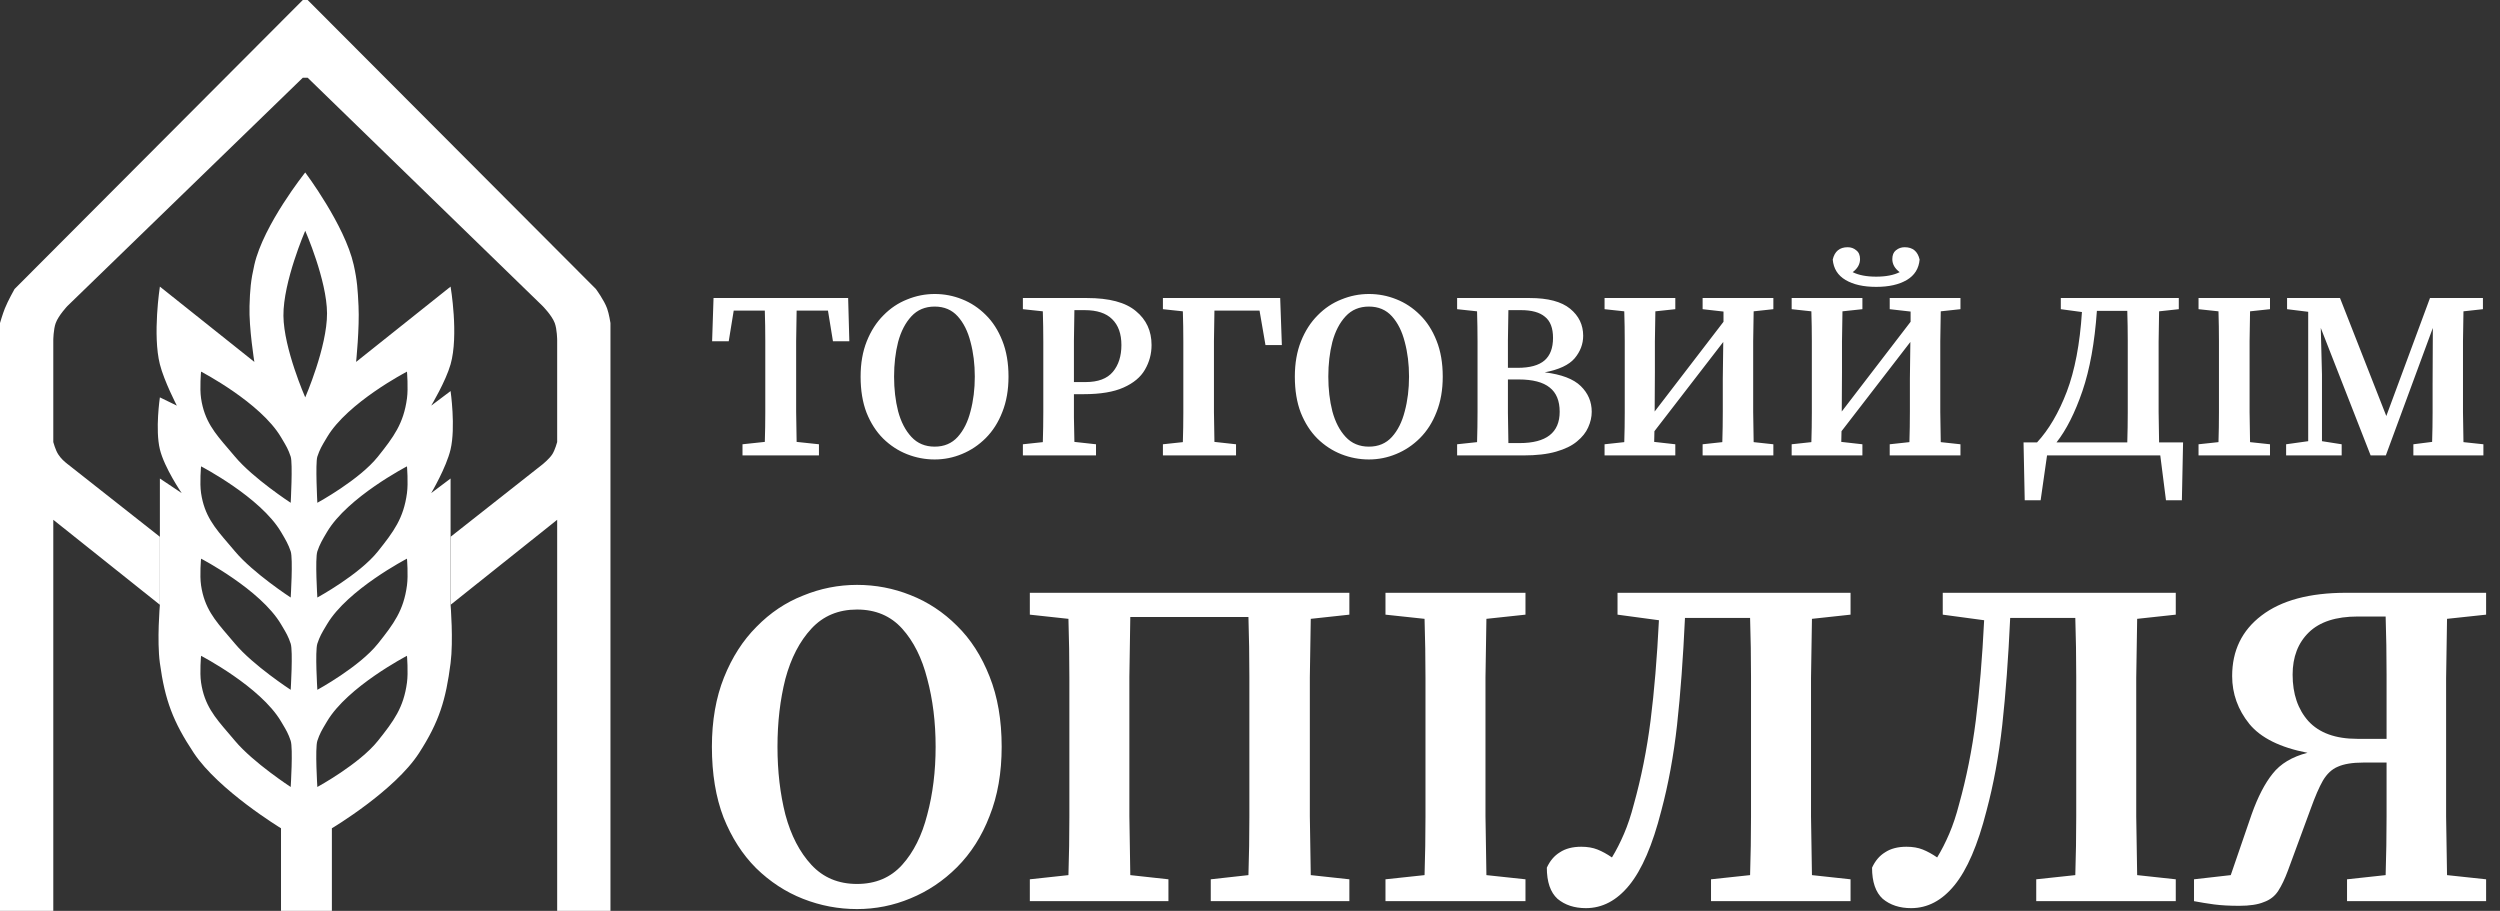
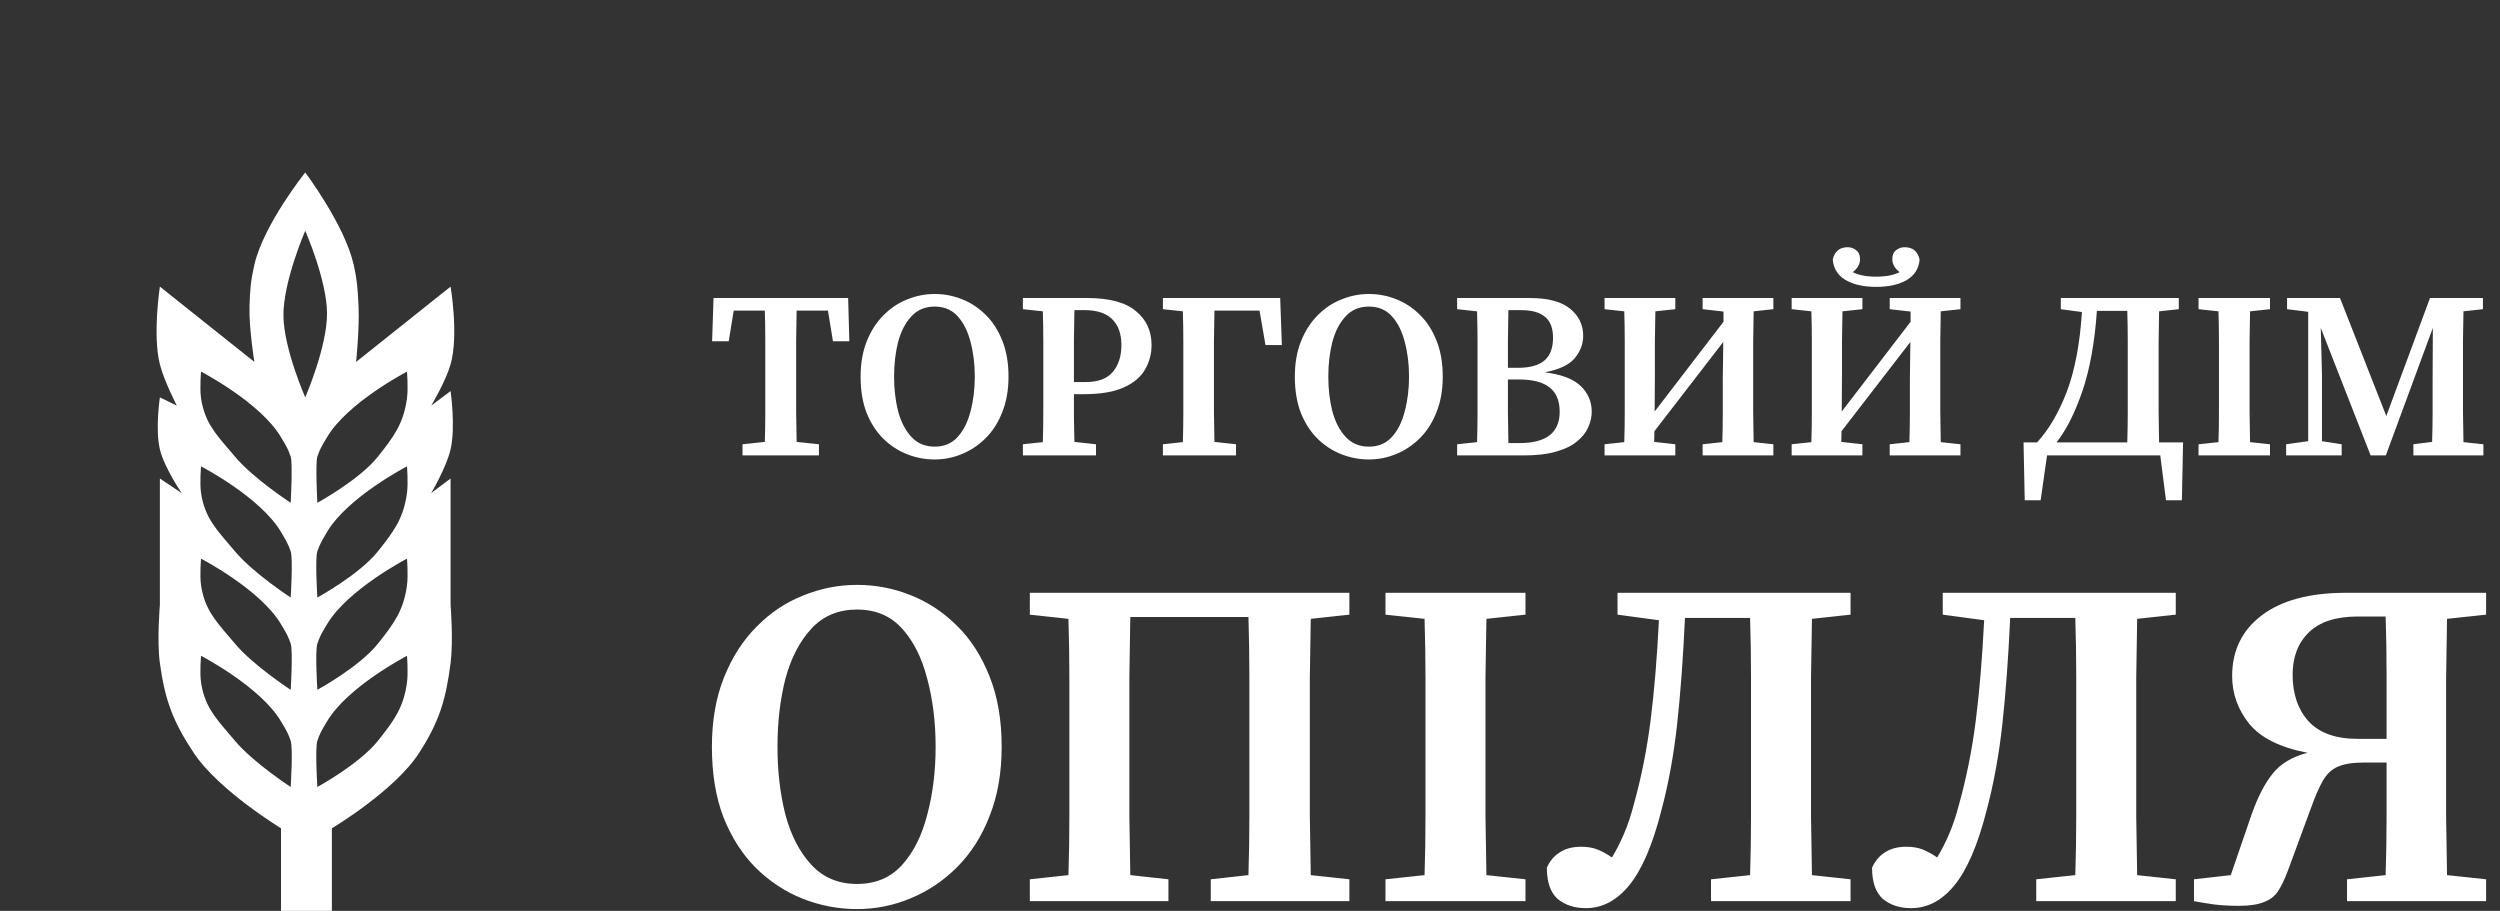
<svg xmlns="http://www.w3.org/2000/svg" width="516" height="188" viewBox="0 0 516 188" fill="none">
  <rect x="0" y="0" width="516" height="188" fill="#333333" stroke="none" />
  <path d="M176.888 187.632C173.048 187.632 169.336 186.928 165.752 185.52C162.168 184.112 158.936 182 156.056 179.184C153.24 176.368 151 172.88 149.336 168.72C147.736 164.56 146.936 159.696 146.936 154.128C146.936 148.752 147.768 143.984 149.432 139.824C151.096 135.664 153.336 132.176 156.152 129.36C158.968 126.48 162.168 124.336 165.752 122.928C169.336 121.456 173.048 120.72 176.888 120.72C180.728 120.72 184.408 121.424 187.928 122.832C191.512 124.24 194.712 126.352 197.528 129.168C200.344 131.92 202.584 135.408 204.248 139.632C205.912 143.792 206.744 148.624 206.744 154.128C206.744 159.504 205.912 164.272 204.248 168.432C202.648 172.592 200.408 176.112 197.528 178.992C194.712 181.808 191.512 183.952 187.928 185.424C184.408 186.896 180.728 187.632 176.888 187.632ZM176.888 182.448C180.728 182.448 183.832 181.136 186.2 178.512C188.568 175.888 190.296 172.432 191.384 168.144C192.536 163.856 193.112 159.184 193.112 154.128C193.112 149.072 192.536 144.4 191.384 140.112C190.296 135.824 188.568 132.368 186.2 129.744C183.832 127.12 180.728 125.808 176.888 125.808C173.048 125.808 169.912 127.12 167.48 129.744C165.048 132.368 163.256 135.824 162.104 140.112C161.016 144.4 160.472 149.072 160.472 154.128C160.472 159.184 161.016 163.856 162.104 168.144C163.256 172.432 165.048 175.888 167.48 178.512C169.912 181.136 173.048 182.448 176.888 182.448ZM212.557 186V181.488L220.525 180.624C220.653 176.656 220.717 172.624 220.717 168.528C220.717 164.432 220.717 160.336 220.717 156.24V152.112C220.717 148.08 220.717 144.048 220.717 140.016C220.717 135.92 220.653 131.824 220.525 127.728L212.557 126.864V122.352H278.509V126.864L270.541 127.728C270.477 131.696 270.413 135.728 270.349 139.824C270.349 143.856 270.349 147.952 270.349 152.112V156.24C270.349 160.272 270.349 164.336 270.349 168.432C270.413 172.464 270.477 176.528 270.541 180.624L278.509 181.488V186H249.901V181.488L257.677 180.624C257.805 176.656 257.869 172.624 257.869 168.528C257.869 164.432 257.869 160.336 257.869 156.24V152.112C257.869 147.952 257.869 143.824 257.869 139.728C257.869 135.568 257.805 131.44 257.677 127.344H233.293C233.229 131.44 233.165 135.568 233.101 139.728C233.101 143.824 233.101 147.952 233.101 152.112V156.24C233.101 160.272 233.101 164.336 233.101 168.432C233.165 172.464 233.229 176.528 233.293 180.624L241.165 181.488V186H212.557ZM285.963 126.864V122.352H314.859V126.864L306.795 127.728C306.731 131.696 306.667 135.728 306.603 139.824C306.603 143.856 306.603 147.952 306.603 152.112V156.24C306.603 160.272 306.603 164.336 306.603 168.432C306.667 172.464 306.731 176.528 306.795 180.624L314.859 181.488V186H285.963V181.488L294.027 180.624C294.155 176.656 294.219 172.624 294.219 168.528C294.219 164.432 294.219 160.336 294.219 156.24V152.112C294.219 148.08 294.219 144.048 294.219 140.016C294.219 135.92 294.155 131.824 294.027 127.728L285.963 126.864ZM333.858 126.864V122.352H381.954V126.864L373.986 127.728C373.922 131.76 373.858 135.824 373.794 139.92C373.794 143.952 373.794 148.016 373.794 152.112V156.24C373.794 160.336 373.794 164.432 373.794 168.528C373.858 172.56 373.922 176.592 373.986 180.624L381.954 181.488V186H353.154V181.488L361.218 180.624C361.346 176.592 361.41 172.56 361.41 168.528C361.41 164.432 361.41 160.336 361.41 156.24V152.112C361.41 147.952 361.41 143.824 361.41 139.728C361.41 135.632 361.346 131.568 361.218 127.536H347.778C347.394 135.856 346.85 143.216 346.146 149.616C345.442 155.952 344.354 161.872 342.882 167.376C341.09 174.416 338.882 179.536 336.258 182.736C333.698 185.872 330.722 187.44 327.33 187.44C324.962 187.44 323.01 186.8 321.474 185.52C320.002 184.176 319.266 182.032 319.266 179.088C319.906 177.68 320.802 176.624 321.954 175.92C323.106 175.152 324.578 174.768 326.37 174.768C327.65 174.768 328.77 174.96 329.73 175.344C330.69 175.728 331.682 176.272 332.706 176.976C333.602 175.504 334.434 173.872 335.202 172.08C335.97 170.288 336.642 168.272 337.218 166.032C338.754 160.528 339.906 154.768 340.674 148.752C341.442 142.672 342.018 135.76 342.402 128.016L333.858 126.864ZM400.983 126.864V122.352H449.079V126.864L441.111 127.728C441.047 131.76 440.983 135.824 440.919 139.92C440.919 143.952 440.919 148.016 440.919 152.112V156.24C440.919 160.336 440.919 164.432 440.919 168.528C440.983 172.56 441.047 176.592 441.111 180.624L449.079 181.488V186H420.279V181.488L428.343 180.624C428.471 176.592 428.535 172.56 428.535 168.528C428.535 164.432 428.535 160.336 428.535 156.24V152.112C428.535 147.952 428.535 143.824 428.535 139.728C428.535 135.632 428.471 131.568 428.343 127.536H414.903C414.519 135.856 413.975 143.216 413.271 149.616C412.567 155.952 411.479 161.872 410.007 167.376C408.215 174.416 406.007 179.536 403.383 182.736C400.823 185.872 397.847 187.44 394.455 187.44C392.087 187.44 390.135 186.8 388.599 185.52C387.127 184.176 386.391 182.032 386.391 179.088C387.031 177.68 387.927 176.624 389.079 175.92C390.231 175.152 391.703 174.768 393.495 174.768C394.775 174.768 395.895 174.96 396.855 175.344C397.815 175.728 398.807 176.272 399.831 176.976C400.727 175.504 401.559 173.872 402.327 172.08C403.095 170.288 403.767 168.272 404.343 166.032C405.879 160.528 407.031 154.768 407.799 148.752C408.567 142.672 409.143 135.76 409.527 128.016L400.983 126.864ZM452.844 186V181.488L460.428 180.624L464.748 168.048C466.028 164.464 467.468 161.68 469.068 159.696C470.668 157.648 473.068 156.208 476.268 155.376C470.636 154.288 466.636 152.304 464.268 149.424C461.9 146.48 460.716 143.184 460.716 139.536C460.716 134.288 462.732 130.128 466.764 127.056C470.86 123.92 476.684 122.352 484.236 122.352H513.132V126.864L505.068 127.728C505.004 131.824 504.94 135.92 504.876 140.016C504.876 144.048 504.876 148.08 504.876 152.112V156.24C504.876 160.336 504.876 164.432 504.876 168.528C504.94 172.624 505.004 176.656 505.068 180.624L513.132 181.488V186H484.428V181.488L492.396 180.624C492.524 176.528 492.588 172.496 492.588 168.528C492.588 164.496 492.588 160.784 492.588 157.392H487.788C485.548 157.392 483.788 157.68 482.508 158.256C481.292 158.768 480.268 159.728 479.436 161.136C478.668 162.48 477.836 164.4 476.94 166.896L472.236 179.664C471.596 181.392 470.924 182.8 470.22 183.888C469.516 184.976 468.524 185.744 467.244 186.192C466.028 186.704 464.332 186.96 462.156 186.96C460.172 186.96 458.444 186.864 456.972 186.672C455.564 186.48 454.188 186.256 452.844 186ZM486.54 152.496H492.588C492.588 147.696 492.588 143.28 492.588 139.248C492.588 135.152 492.524 131.152 492.396 127.248H486.636C482.156 127.248 478.796 128.336 476.556 130.512C474.316 132.688 473.196 135.6 473.196 139.248C473.196 143.216 474.284 146.416 476.46 148.848C478.7 151.28 482.06 152.496 486.54 152.496Z" fill="white" />
  <path fill-rule="evenodd" clip-rule="evenodd" d="M93 136.864C93.598 132.204 93 124.832 93 124.832V117.813V110.795V98.763L89 101.771C89 101.771 92.123 96.502 93 92.747C94.068 88.172 93 80.715 93 80.715L89 83.723C89 83.723 91.993 78.737 93 75.2C94.715 69.175 93 59.157 93 59.157L73.5 74.699C73.5 74.699 74.219 67.67 74 63.168C73.837 59.821 73.733 57.915 73 54.645C71.161 46.443 63 35.595 63 35.595C63 35.595 54.399 46.361 52.5 54.645C51.751 57.911 51.602 59.818 51.5 63.168C51.363 67.686 52.5 74.699 52.5 74.699L33 59.157C33 59.157 31.462 69.128 33 75.2C33.884 78.689 36.5 83.723 36.5 83.723L33 82.017C33 82.017 32.01 88.676 33 92.747C33.931 96.575 37.5 101.771 37.5 101.771L33 98.763V110.795V117.813V124.832C33 124.832 32.364 132.209 33 136.864C34.048 144.538 35.718 148.967 40 155.413C45.142 163.155 58 170.955 58 170.955V188H68.5V170.955C68.5 170.955 81.468 163.227 86.5 155.413C90.654 148.963 92.023 144.479 93 136.864ZM60 162.432C60 162.432 60.5 154.437 60 152.907C59.523 151.446 59.029 150.62 58.312 149.421C58.213 149.254 58.109 149.08 58 148.896C53.751 141.717 41.5 135.36 41.5 135.36C41.5 135.36 41.184 138.744 41.5 140.875C42.192 145.54 44.326 148.027 47.154 151.323C47.587 151.829 48.037 152.353 48.5 152.907C52.243 157.382 60 162.432 60 162.432ZM65.5 152.907C65 154.437 65.5 162.432 65.5 162.432C65.5 162.432 74.173 157.71 78 152.907C81.27 148.802 83.303 146.081 84 140.875C84.286 138.74 84 135.36 84 135.36C84 135.36 71.749 141.717 67.5 148.896C67.391 149.08 67.287 149.254 67.187 149.421C66.471 150.62 65.977 151.446 65.5 152.907ZM60 142.379C60 142.379 60.491 134.357 60 132.853C59.523 131.392 59.029 130.566 58.312 129.367C58.213 129.201 58.109 129.027 58 128.843C53.751 121.664 41.5 115.307 41.5 115.307C41.5 115.307 41.184 118.691 41.5 120.821C42.192 125.487 44.326 127.974 47.153 131.27C47.587 131.775 48.037 132.299 48.5 132.853C52.243 137.329 60 142.379 60 142.379ZM60 123.328C60 123.328 60.5 115.307 60 113.803C59.519 112.357 58.938 111.377 58.103 109.966C58.069 109.909 58.035 109.851 58 109.792C53.751 102.613 41.5 96.256 41.5 96.256C41.5 96.256 41.184 99.641 41.5 101.771C42.191 106.436 44.325 108.923 47.153 112.219C47.587 112.725 48.036 113.249 48.5 113.803C52.243 118.278 60 123.328 60 123.328ZM60 103.776C60 103.776 60.442 95.605 60 94.251C59.522 92.79 59.029 91.964 58.312 90.765C58.213 90.598 58.109 90.424 58 90.24C53.751 83.061 41.5 76.704 41.5 76.704C41.5 76.704 41.184 80.088 41.5 82.219C42.191 86.884 44.325 89.371 47.153 92.667C47.587 93.172 48.036 93.697 48.5 94.251C52.243 98.726 60 103.776 60 103.776ZM65.5 132.853C65 134.384 65.5 142.379 65.5 142.379C65.5 142.379 74.173 137.657 78 132.853C81.27 128.749 83.303 126.028 84 120.821C84.286 118.687 84 115.307 84 115.307C84 115.307 71.749 121.664 67.5 128.843C67.391 129.027 67.287 129.201 67.187 129.367C66.471 130.566 65.977 131.392 65.5 132.853ZM65.5 113.803C65 115.307 65.5 123.328 65.5 123.328C65.5 123.328 74.173 118.606 78 113.803C81.27 109.698 83.303 106.977 84 101.771C84.286 99.636 84 96.256 84 96.256C84 96.256 71.749 102.613 67.5 109.792C67.465 109.852 67.43 109.91 67.396 109.968C66.561 111.378 65.98 112.358 65.5 113.803ZM65.5 94.251C65.067 95.577 65.5 103.776 65.5 103.776C65.5 103.776 74.173 99.054 78 94.251C81.27 90.146 83.303 87.425 84 82.219C84.286 80.084 84 76.704 84 76.704C84 76.704 71.749 83.061 67.5 90.24C67.391 90.424 67.287 90.598 67.188 90.765C66.471 91.964 65.977 92.79 65.5 94.251ZM63 82.017C63 82.017 67.527 71.624 67.5 64.672C67.474 57.834 63 47.627 63 47.627C63 47.627 58.437 58.145 58.5 65.173C58.561 71.935 63 82.017 63 82.017Z" fill="white" />
-   <path d="M0 66.677V188H11V107.285L33 124.832V117.813V110.795L13.909 95.755C13.293 95.27 12.582 94.662 12 93.749C11.434 92.861 11 91.243 11 91.243V89.237V70.187C11 70.187 11.025 67.977 11.5 66.677C12.07 65.115 13.909 63.168 13.909 63.168L62.5 16.043H63.5L112 63.168C112 63.168 113.913 65.1 114.5 66.677C114.983 67.974 115 70.187 115 70.187V89.237V91.243C115 91.243 114.566 92.861 114 93.749C113.418 94.662 112.091 95.755 112.091 95.755L93 110.795V117.813V124.832L115 107.285V188H126V66.677C126 66.677 125.716 64.804 125.309 63.669C124.699 61.967 123 59.659 123 59.659L63.5 0H62.5L3 59.659C3 59.659 1.649 62.043 1 63.669C0.541 64.819 0 66.677 0 66.677Z" fill="white" />
  <path d="M146.98 70.431L147.274 61.513H175.057L175.302 70.431H171.921L170.892 64.11H164.424C164.391 66.168 164.359 68.259 164.326 70.382C164.326 72.473 164.326 74.58 164.326 76.703V78.81C164.326 80.868 164.326 82.942 164.326 85.033C164.359 87.091 164.391 89.149 164.424 91.207L169.03 91.697V94H153.252V91.697L157.858 91.207C157.923 89.182 157.956 87.14 157.956 85.082C157.956 82.991 157.956 80.901 157.956 78.81V76.703C157.956 74.612 157.956 72.522 157.956 70.431C157.956 68.308 157.923 66.201 157.858 64.11H151.439L150.41 70.431H146.98ZM192.917 94.833C190.957 94.833 189.062 94.474 187.233 93.755C185.404 93.036 183.754 91.958 182.284 90.521C180.847 89.084 179.703 87.303 178.854 85.18C178.037 83.057 177.629 80.574 177.629 77.732C177.629 74.988 178.054 72.554 178.903 70.431C179.752 68.308 180.896 66.527 182.333 65.09C183.77 63.62 185.404 62.526 187.233 61.807C189.062 61.056 190.957 60.68 192.917 60.68C194.877 60.68 196.755 61.039 198.552 61.758C200.381 62.477 202.015 63.555 203.452 64.992C204.889 66.397 206.033 68.177 206.882 70.333C207.731 72.456 208.156 74.923 208.156 77.732C208.156 80.476 207.731 82.91 206.882 85.033C206.065 87.156 204.922 88.953 203.452 90.423C202.015 91.86 200.381 92.955 198.552 93.706C196.755 94.457 194.877 94.833 192.917 94.833ZM192.917 92.187C194.877 92.187 196.461 91.517 197.67 90.178C198.879 88.839 199.761 87.075 200.316 84.886C200.904 82.697 201.198 80.313 201.198 77.732C201.198 75.151 200.904 72.767 200.316 70.578C199.761 68.389 198.879 66.625 197.67 65.286C196.461 63.947 194.877 63.277 192.917 63.277C190.957 63.277 189.356 63.947 188.115 65.286C186.874 66.625 185.959 68.389 185.371 70.578C184.816 72.767 184.538 75.151 184.538 77.732C184.538 80.313 184.816 82.697 185.371 84.886C185.959 87.075 186.874 88.839 188.115 90.178C189.356 91.517 190.957 92.187 192.917 92.187ZM223.863 64.012H221.756C221.723 66.103 221.691 68.21 221.658 70.333C221.658 72.456 221.658 74.58 221.658 76.703V78.859H224.059C226.64 78.859 228.518 78.157 229.694 76.752C230.87 75.347 231.458 73.502 231.458 71.215C231.458 68.896 230.821 67.115 229.547 65.874C228.306 64.633 226.411 64.012 223.863 64.012ZM211.123 63.816V61.513H224.353C228.959 61.513 232.324 62.411 234.447 64.208C236.603 65.972 237.681 68.308 237.681 71.215C237.681 73.044 237.224 74.743 236.309 76.311C235.427 77.846 233.957 79.071 231.899 79.986C229.874 80.901 227.13 81.358 223.667 81.358H221.658C221.658 82.926 221.658 84.527 221.658 86.16C221.691 87.793 221.723 89.476 221.756 91.207L226.215 91.697V94H211.123V91.697L215.239 91.256C215.304 89.231 215.337 87.173 215.337 85.082C215.337 82.991 215.337 80.901 215.337 78.81V76.703C215.337 74.645 215.337 72.587 215.337 70.529C215.337 68.438 215.304 66.348 215.239 64.257L211.123 63.816ZM240.025 63.816V61.513H264.231L264.574 71.215H261.193L259.968 64.11H250.658C250.626 66.168 250.593 68.259 250.56 70.382C250.56 72.473 250.56 74.58 250.56 76.703V79.202C250.56 81.097 250.56 83.057 250.56 85.082C250.593 87.107 250.626 89.149 250.658 91.207L255.117 91.697V94H240.025V91.697L244.141 91.256C244.207 89.231 244.239 87.205 244.239 85.18C244.239 83.122 244.239 81.129 244.239 79.202V76.703C244.239 74.645 244.239 72.587 244.239 70.529C244.239 68.438 244.207 66.348 244.141 64.257L240.025 63.816ZM282.543 94.833C280.583 94.833 278.688 94.474 276.859 93.755C275.03 93.036 273.38 91.958 271.91 90.521C270.473 89.084 269.329 87.303 268.48 85.18C267.663 83.057 267.255 80.574 267.255 77.732C267.255 74.988 267.68 72.554 268.529 70.431C269.378 68.308 270.522 66.527 271.959 65.09C273.396 63.62 275.03 62.526 276.859 61.807C278.688 61.056 280.583 60.68 282.543 60.68C284.503 60.68 286.381 61.039 288.178 61.758C290.007 62.477 291.641 63.555 293.078 64.992C294.515 66.397 295.659 68.177 296.508 70.333C297.357 72.456 297.782 74.923 297.782 77.732C297.782 80.476 297.357 82.91 296.508 85.033C295.691 87.156 294.548 88.953 293.078 90.423C291.641 91.86 290.007 92.955 288.178 93.706C286.381 94.457 284.503 94.833 282.543 94.833ZM282.543 92.187C284.503 92.187 286.087 91.517 287.296 90.178C288.505 88.839 289.387 87.075 289.942 84.886C290.53 82.697 290.824 80.313 290.824 77.732C290.824 75.151 290.53 72.767 289.942 70.578C289.387 68.389 288.505 66.625 287.296 65.286C286.087 63.947 284.503 63.277 282.543 63.277C280.583 63.277 278.982 63.947 277.741 65.286C276.5 66.625 275.585 68.389 274.997 70.578C274.442 72.767 274.164 75.151 274.164 77.732C274.164 80.313 274.442 82.697 274.997 84.886C275.585 87.075 276.5 88.839 277.741 90.178C278.982 91.517 280.583 92.187 282.543 92.187ZM313.44 78.32H311.235C311.235 80.737 311.235 83.024 311.235 85.18C311.268 87.303 311.3 89.394 311.333 91.452H313.636C319.157 91.452 321.917 89.296 321.917 84.984C321.917 82.73 321.231 81.064 319.859 79.986C318.487 78.875 316.347 78.32 313.44 78.32ZM313.93 64.012H311.333C311.3 66.103 311.268 68.177 311.235 70.235C311.235 72.293 311.235 74.188 311.235 75.919H313.244C315.759 75.919 317.605 75.413 318.781 74.4C319.957 73.387 320.545 71.836 320.545 69.745C320.545 67.72 319.99 66.266 318.879 65.384C317.801 64.469 316.151 64.012 313.93 64.012ZM300.749 63.816V61.513H315.743C319.5 61.513 322.276 62.248 324.073 63.718C325.87 65.188 326.768 67.05 326.768 69.304C326.768 71.003 326.18 72.554 325.004 73.959C323.828 75.331 321.77 76.295 318.83 76.85C322.293 77.275 324.775 78.222 326.278 79.692C327.781 81.162 328.532 82.926 328.532 84.984C328.532 86.062 328.287 87.14 327.797 88.218C327.34 89.263 326.572 90.227 325.494 91.109C324.449 91.991 323.011 92.693 321.182 93.216C319.385 93.739 317.131 94 314.42 94H300.749V91.697L304.865 91.256C304.93 89.198 304.963 87.124 304.963 85.033C304.963 82.942 304.963 80.835 304.963 78.712V76.801C304.963 74.71 304.963 72.62 304.963 70.529C304.963 68.438 304.93 66.348 304.865 64.257L300.749 63.816ZM351.419 63.816V61.513H366.021V63.816L361.954 64.257C361.922 66.282 361.889 68.34 361.856 70.431C361.856 72.489 361.856 74.58 361.856 76.703V78.81C361.856 80.868 361.856 82.942 361.856 85.033C361.889 87.091 361.922 89.165 361.954 91.256L366.021 91.697V94H351.419V91.697L355.486 91.256C355.552 89.198 355.584 87.091 355.584 84.935C355.584 82.779 355.584 80.525 355.584 78.173L355.682 70.578L341.472 89.002L341.423 91.207L345.784 91.697V94H331.182V91.697L335.249 91.256C335.315 89.231 335.347 87.173 335.347 85.082C335.347 82.991 335.347 80.901 335.347 78.81V76.703C335.347 74.645 335.347 72.587 335.347 70.529C335.347 68.438 335.315 66.348 335.249 64.257L331.182 63.816V61.513H345.784V63.816L341.668 64.257C341.636 66.282 341.603 68.34 341.57 70.431C341.57 72.489 341.57 74.58 341.57 76.703L341.521 84.935L355.731 66.413V64.306L351.419 63.816ZM390.036 63.816V61.513H404.638V63.816L400.571 64.257C400.538 66.282 400.505 68.34 400.473 70.431C400.473 72.489 400.473 74.58 400.473 76.703V78.81C400.473 80.868 400.473 82.942 400.473 85.033C400.505 87.091 400.538 89.165 400.571 91.256L404.638 91.697V94H390.036V91.697L394.103 91.256C394.168 89.198 394.201 87.091 394.201 84.935C394.201 82.779 394.201 80.525 394.201 78.173L394.299 70.578L380.089 89.002L380.04 91.207L384.401 91.697V94H369.799V91.697L373.866 91.256C373.931 89.231 373.964 87.173 373.964 85.082C373.964 82.991 373.964 80.901 373.964 78.81V76.703C373.964 74.645 373.964 72.587 373.964 70.529C373.964 68.438 373.931 66.348 373.866 64.257L369.799 63.816V61.513H384.401V63.816L380.285 64.257C380.252 66.282 380.219 68.34 380.187 70.431C380.187 72.489 380.187 74.58 380.187 76.703L380.138 84.935L394.348 66.413V64.306L390.036 63.816ZM387.243 59.21C384.629 59.21 382.522 58.736 380.922 57.789C379.321 56.842 378.439 55.437 378.276 53.575C378.668 51.876 379.697 51.027 381.363 51.027C382.049 51.027 382.637 51.239 383.127 51.664C383.649 52.056 383.911 52.66 383.911 53.477C383.911 54.522 383.404 55.421 382.392 56.172C383.633 56.793 385.25 57.103 387.243 57.103C389.235 57.103 390.852 56.793 392.094 56.172C391.081 55.421 390.575 54.522 390.575 53.477C390.575 52.66 390.82 52.056 391.31 51.664C391.832 51.239 392.437 51.027 393.123 51.027C394.789 51.027 395.818 51.876 396.21 53.575C396.046 55.437 395.164 56.842 393.564 57.789C391.963 58.736 389.856 59.21 387.243 59.21ZM425.351 63.816V61.513H449.704V63.816L445.637 64.257C445.604 66.348 445.572 68.438 445.539 70.529C445.539 72.587 445.539 74.645 445.539 76.703V78.81C445.539 80.901 445.539 82.991 445.539 85.082C445.572 87.173 445.604 89.247 445.637 91.305H450.586L450.341 103.261H447.058L445.882 94H422.509L421.186 103.261H417.903L417.658 91.305H420.451C422.868 88.692 424.91 85.213 426.576 80.868C428.242 76.491 429.287 71.003 429.712 64.404L425.351 63.816ZM439.169 76.703C439.169 74.58 439.169 72.473 439.169 70.382C439.169 68.291 439.136 66.217 439.071 64.159H432.799C432.342 70.692 431.345 76.213 429.81 80.721C428.275 85.196 426.494 88.724 424.469 91.305H439.071C439.136 89.214 439.169 87.14 439.169 85.082C439.169 82.991 439.169 80.901 439.169 78.81V76.703ZM453.778 63.816V61.513H468.527V63.816L464.411 64.257C464.379 66.282 464.346 68.34 464.313 70.431C464.313 72.489 464.313 74.58 464.313 76.703V78.81C464.313 80.868 464.313 82.942 464.313 85.033C464.346 87.091 464.379 89.165 464.411 91.256L468.527 91.697V94H453.778V91.697L457.894 91.256C457.96 89.231 457.992 87.173 457.992 85.082C457.992 82.991 457.992 80.901 457.992 78.81V76.703C457.992 74.645 457.992 72.587 457.992 70.529C457.992 68.438 457.96 66.348 457.894 64.257L453.778 63.816ZM471.855 94V91.697L476.412 91.06V64.355L472.051 63.816V61.513H482.978L492.533 85.866L501.549 61.513H512.476V63.816L508.458 64.257C508.425 66.282 508.392 68.34 508.36 70.431C508.36 72.489 508.36 74.58 508.36 76.703V78.81C508.36 80.901 508.36 82.991 508.36 85.082C508.392 87.14 508.425 89.198 508.458 91.256L512.574 91.697V94H498.119V91.697L501.99 91.207C502.055 89.182 502.088 87.173 502.088 85.18C502.088 83.155 502.088 81.211 502.088 79.349L502.137 67.687L492.435 94H489.299L479.009 67.687L479.254 77.291V91.06L483.321 91.697V94H471.855Z" fill="white" />
</svg>